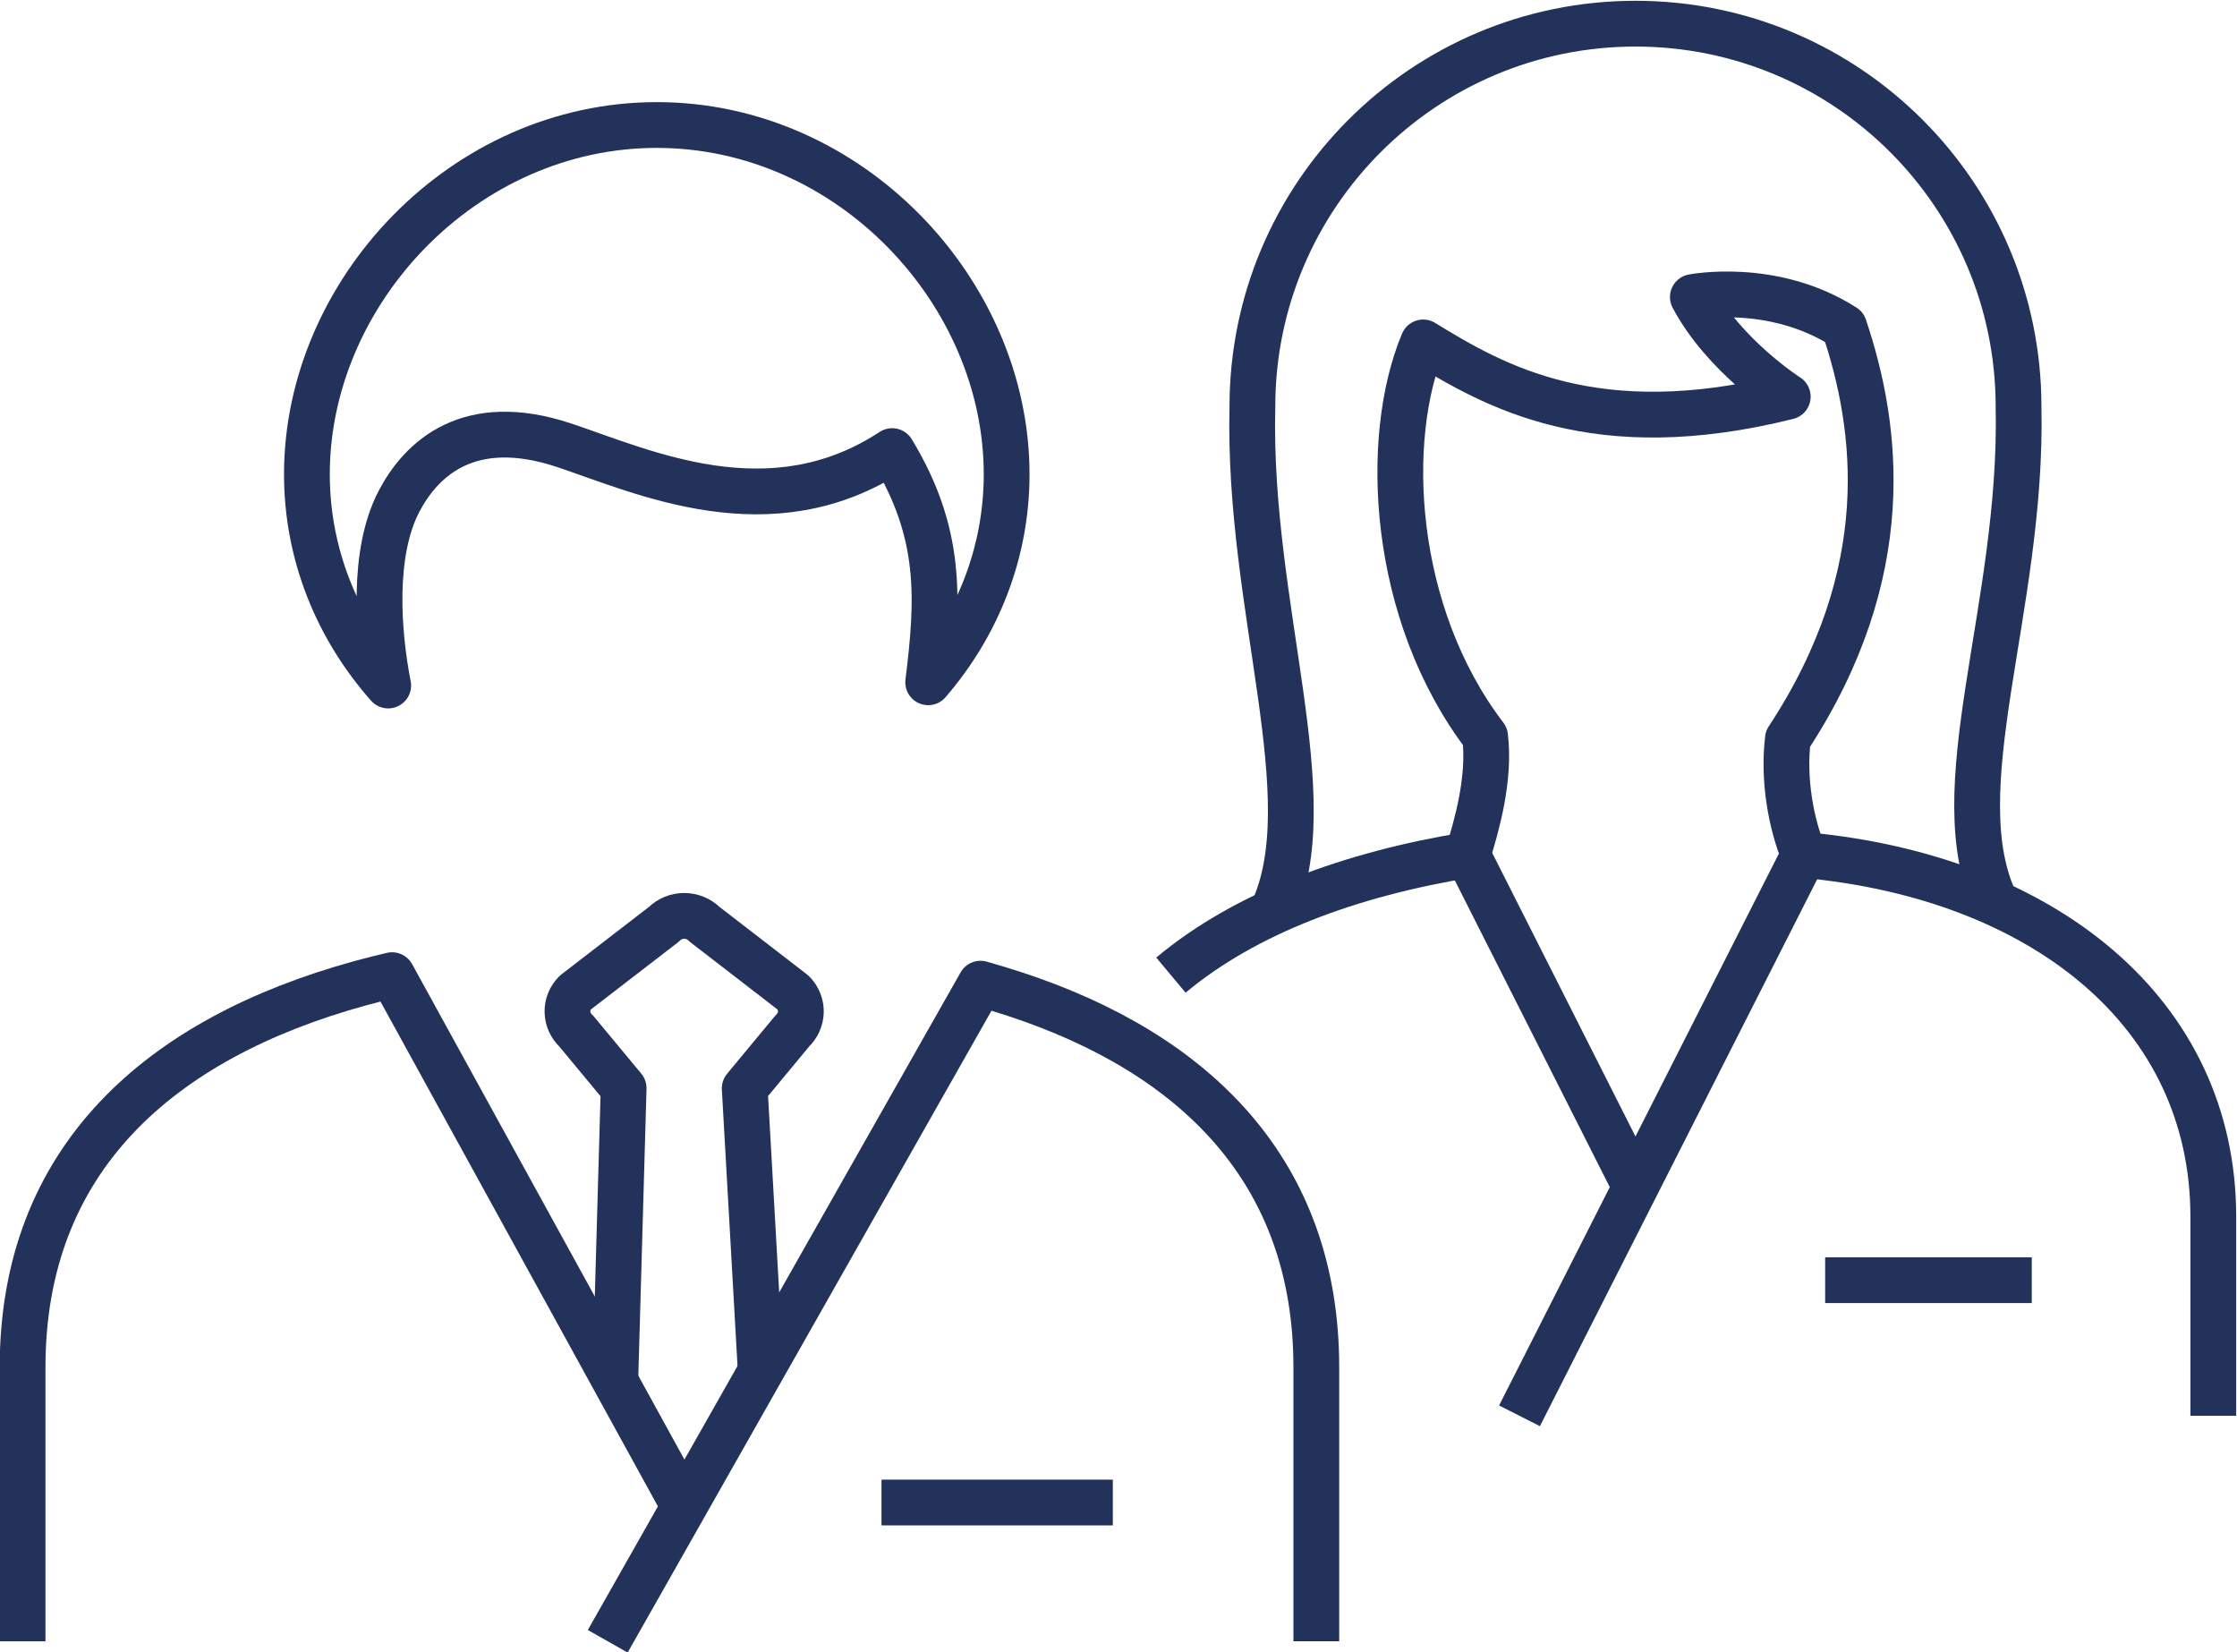
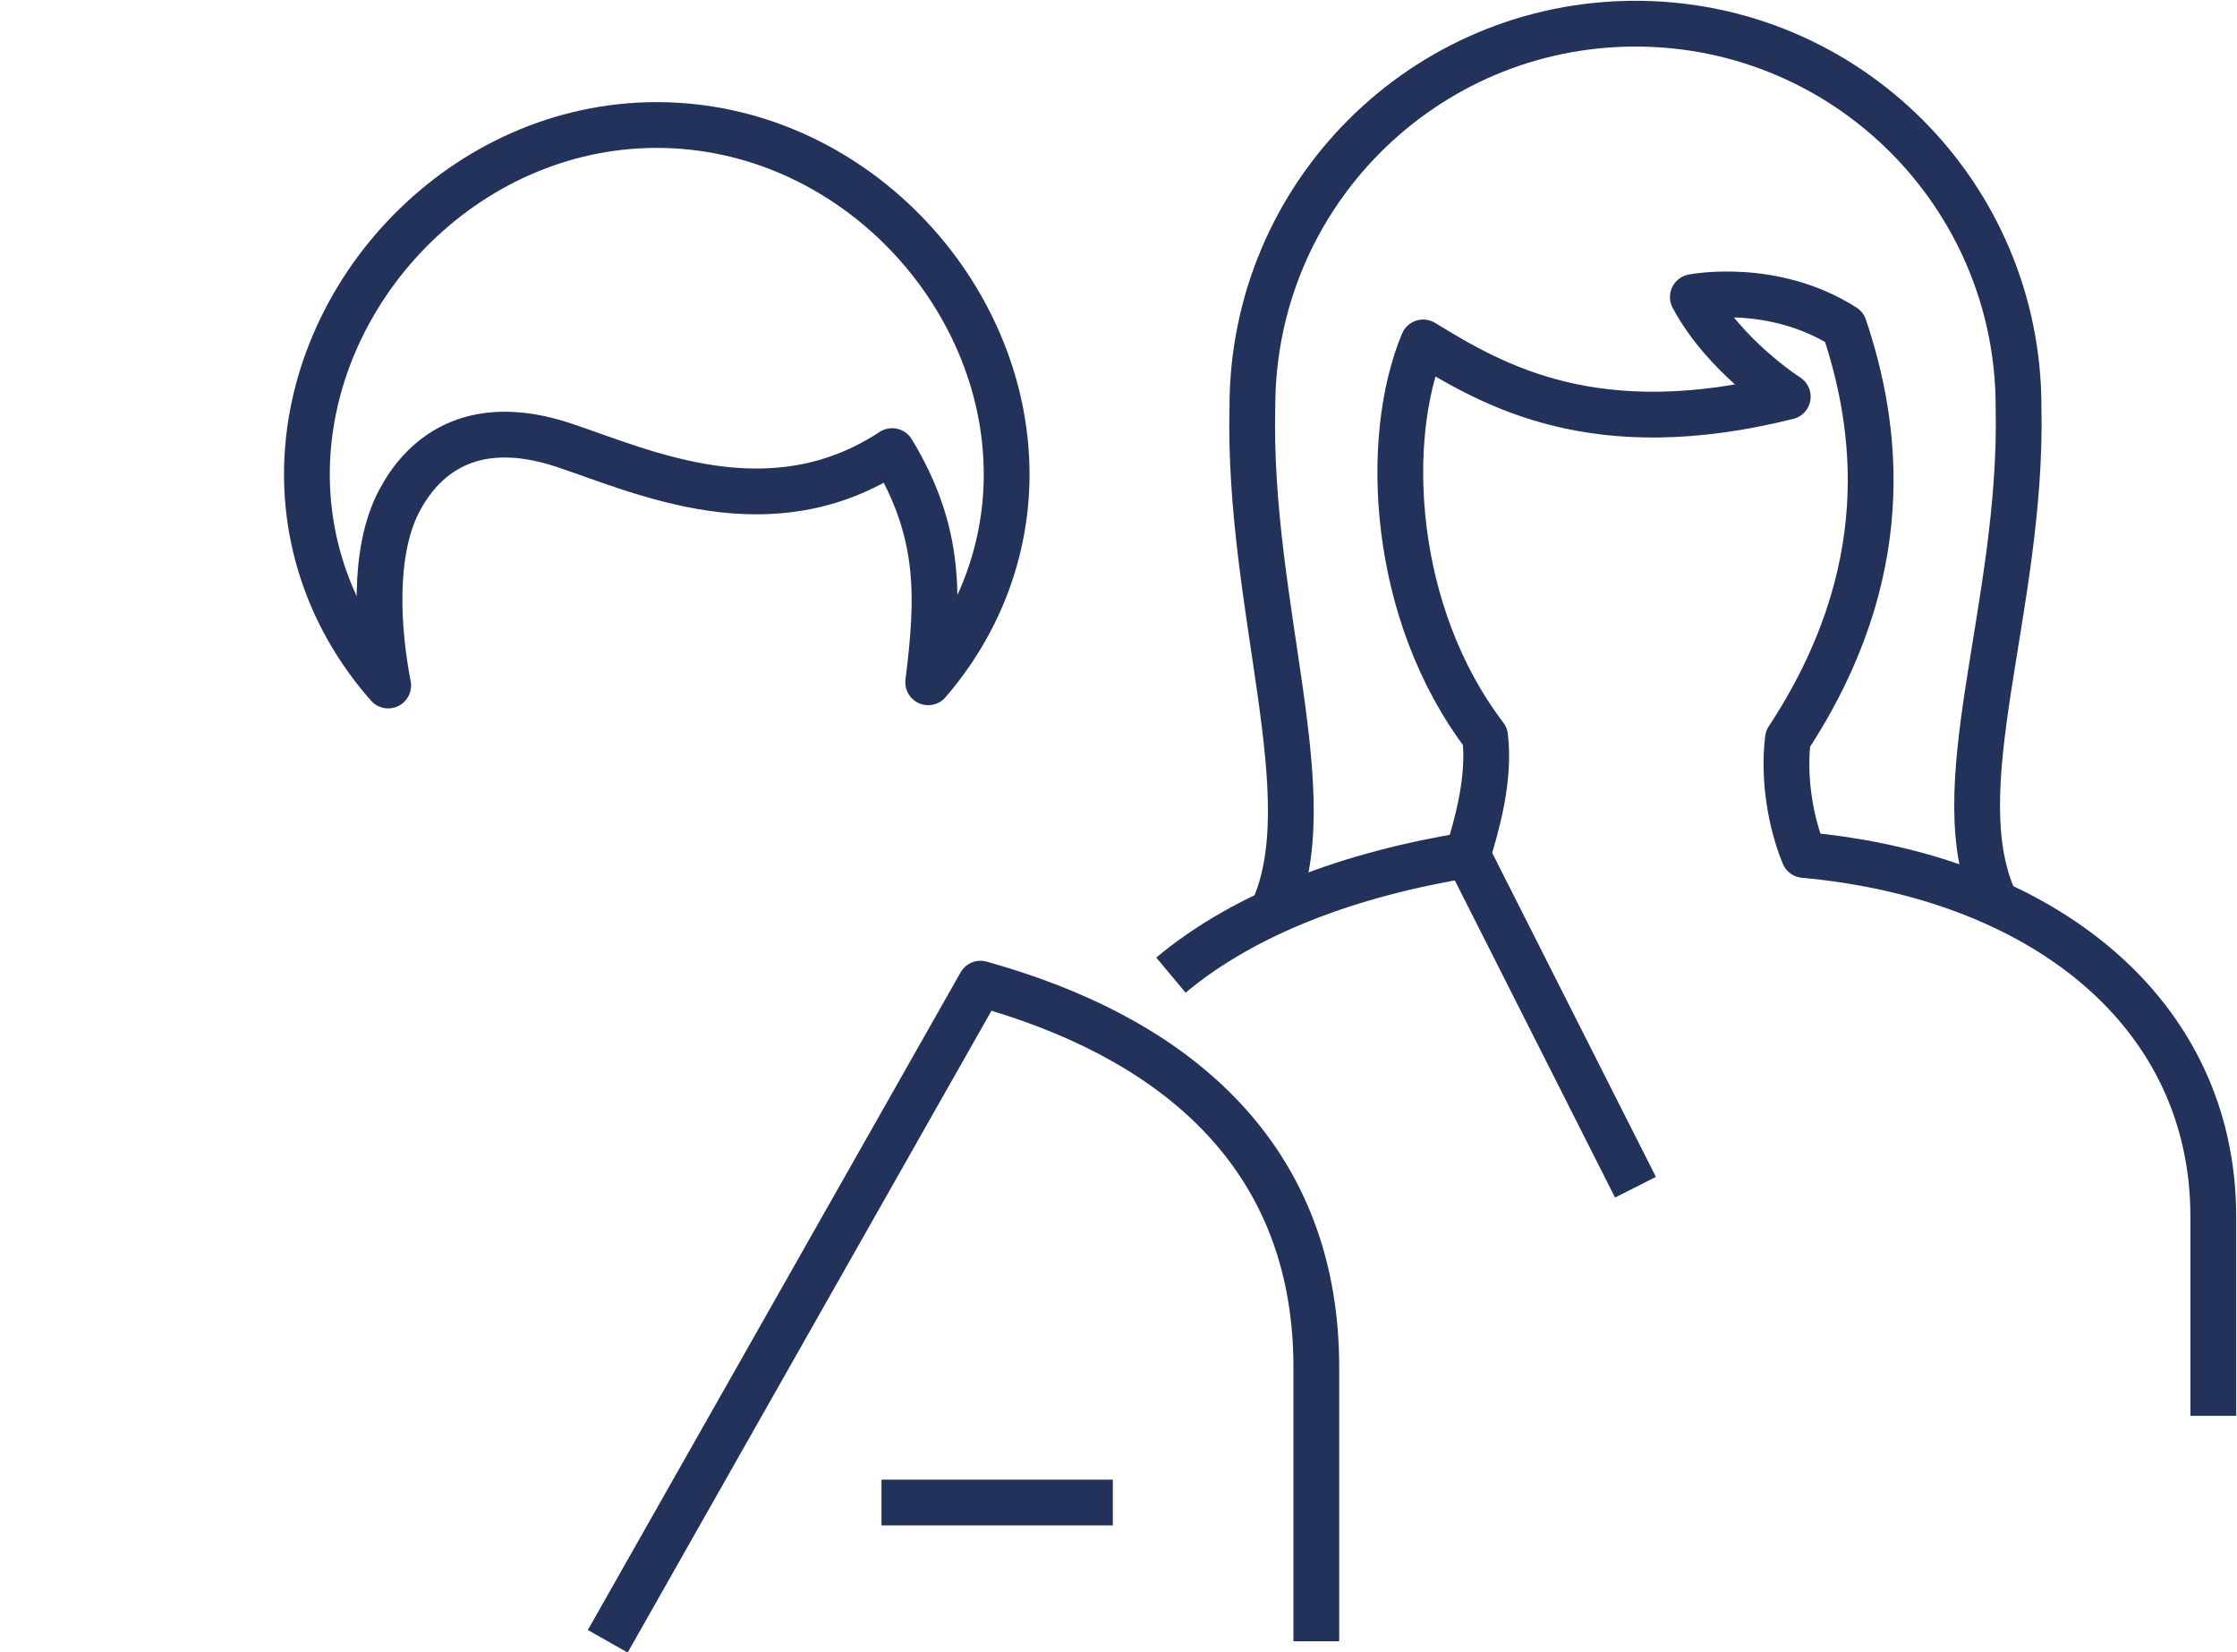
<svg xmlns="http://www.w3.org/2000/svg" width="228.02" height="168.39" version="1.1" viewBox="0 0 228.02 168.39" xml:space="preserve">
  <g transform="matrix(1.333 0 0 -1.333 -119.39 334.53)">
    <g transform="scale(.1)" fill="none" stroke="#23325b">
      <g stroke-linejoin="round">
-         <path d="m1477.3 1462.4-12.19 215.06 36.33 43.83c8.53 7.98 8.87 21.14 0.62 29.41l-67.72 52.26c-8.52 8.5-22.48 8.5-30.95 0l-67.81-52.26c-8.28-8.27-7.95-21.43 0.67-29.41l36.28-43.72-6.42-224.7" stroke-width="35" />
        <path d="m1665.4 2147c0 139.26-119.81 267.02-267.53 267.02s-267.54-127.76-267.54-267.02c0-61.48 23.41-117.75 62.16-161.52-7.88 40.42-12.48 101.26 8.32 140.91 16.73 31.93 52.92 67.23 126.33 42.74 60.55-20.21 157.43-65.68 250.74-4.42 38.14-62.95 35.43-113.15 27.53-176.77 37.46 43.38 59.99 98.73 59.99 159.06z" stroke-width="35.002" />
        <g stroke-width="35">
          <path d="m1902.2 1254.7v209.55c0 149.21-92.1 239.83-230.74 285.34-8.49 2.8-17.2 5.41-26.04 7.91l-285.05-502.8" />
-           <path d="m1418.8 1357.7-223.35 406.32c-8.21-1.94-16.32-3.99-24.25-6.15-153.86-42.31-258.28-134.75-258.28-293.65v-209.55" />
          <path d="m1569.7 1360.8h176.9" />
        </g>
      </g>
      <path d="m2017.9 1855.9c7.02 22.69 17.28 58.52 13.37 90.64-71.86 94.26-78.12 227.9-47.35 301.25 54.18-33.2 131.68-78.24 278.79-41.47 0 0-48.56 30.96-72.58 76.17 0 0 61.14 12.08 115.74-22.81 25.71-76.48 40.73-187.65-43.06-315.02-3.74-31.27 2.35-64.58 12.26-88.76" stroke-linecap="round" stroke-linejoin="round" stroke-miterlimit="10" stroke-width="35" />
      <g stroke-miterlimit="10" stroke-width="35">
        <path d="m2422.2 1818.3c-42.27 86.4 20.42 226.33 16.98 380.3 0 161.72-131.18 292.9-292.89 292.9-161.8 0-292.97-131.18-292.97-292.9-3.77-154.1 55.84-300.01 15.07-386.53" stroke-linejoin="round" />
        <path d="m2588.1 1427.1v152.17c0 155.83-129.92 259.89-313.04 276.64" stroke-linejoin="round" />
-         <path d="m2275 1855.9-217.43-428.81" />
        <path d="m2017.9 1855.9c-89.16-14.53-169.75-44.13-226.88-91.86" stroke-linejoin="round" />
        <path d="m2017.9 1855.9 128.35-254.03" />
-         <path d="m2291.3 1530.8h157.99" />
      </g>
    </g>
  </g>
</svg>